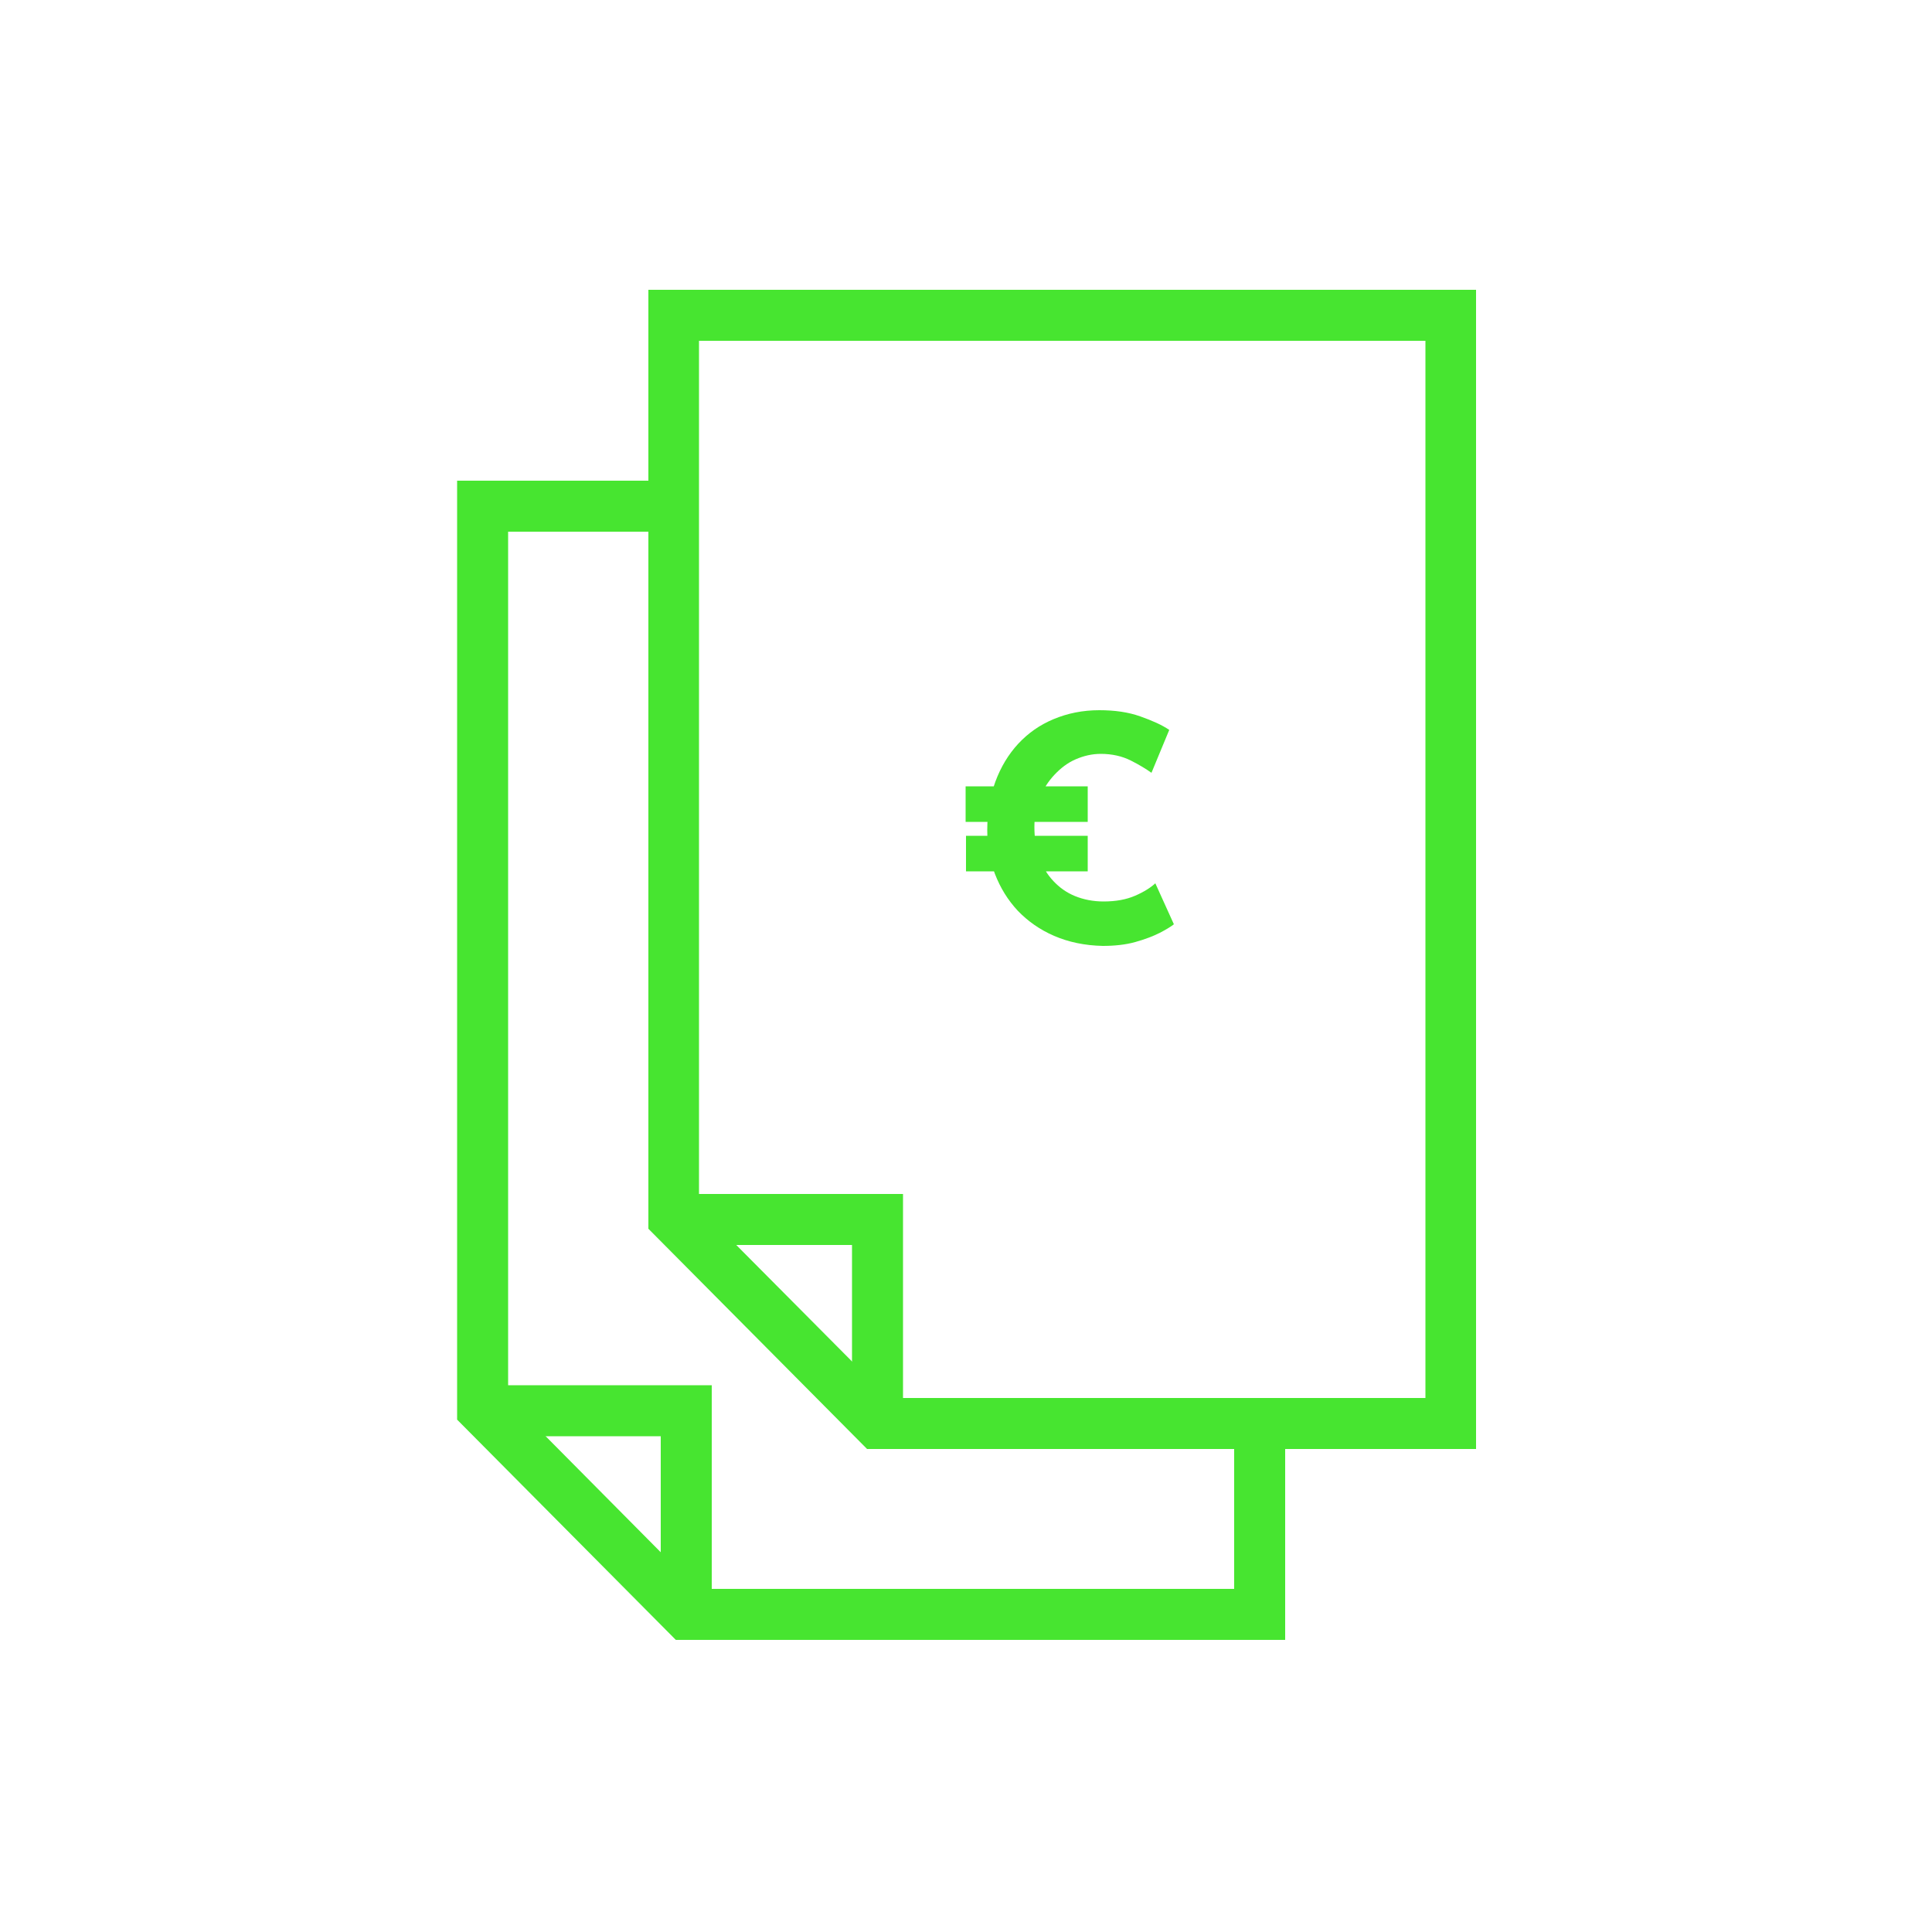
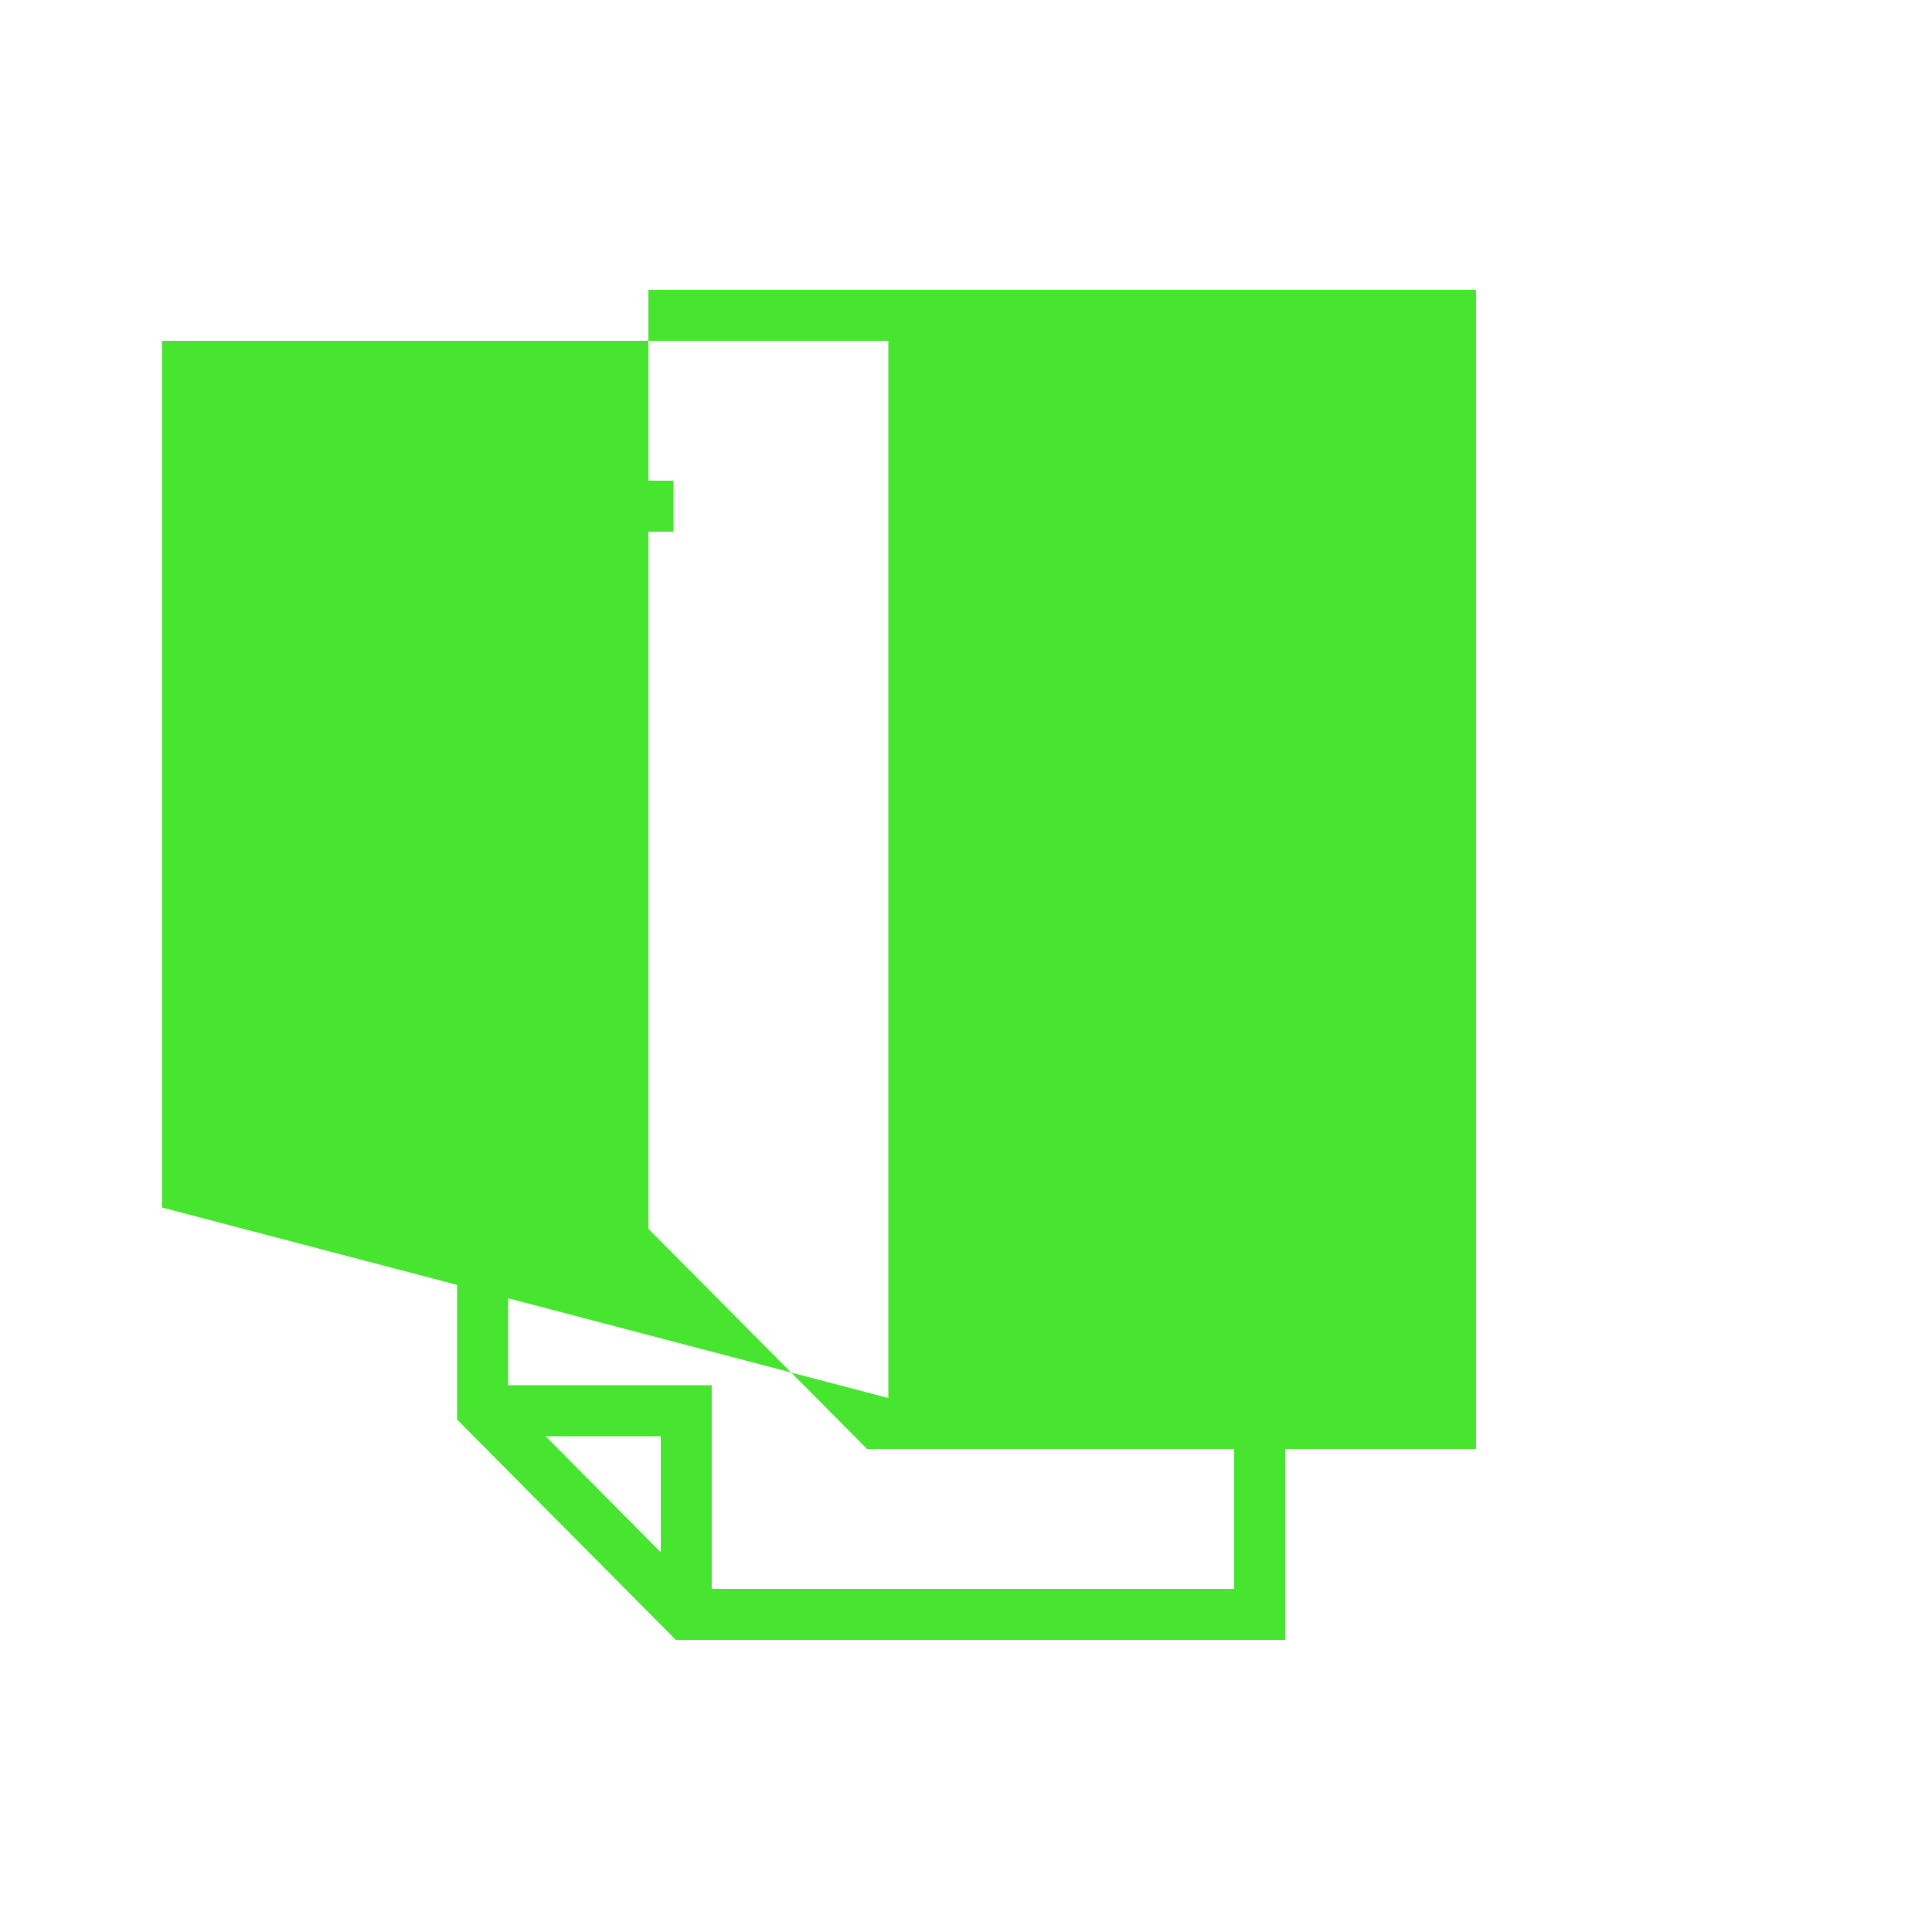
<svg xmlns="http://www.w3.org/2000/svg" version="1.1" id="Ebene_1" x="0px" y="0px" viewBox="0 0 500 500" style="enable-background:new 0 0 500 500;" xml:space="preserve">
  <style type="text/css"> .st0{fill:#47E530;} </style>
  <g>
-     <path class="st0" d="M382,375H224.4l-56.6-57V75H382V375z M229.9,361.8h139V88.2h-188v224.3L229.9,361.8z" />
+     <path class="st0" d="M382,375H224.4l-56.6-57V75H382V375z M229.9,361.8V88.2h-188v224.3L229.9,361.8z" />
  </g>
  <g>
-     <polygon class="st0" points="233.7,368.4 220.5,368.4 220.5,322.2 174.3,322.2 174.3,309 233.7,309 " />
-   </g>
+     </g>
  <g>
    <polygon class="st0" points="332.6,424.4 174.9,424.4 118.3,367.4 118.3,124.4 174.3,124.4 174.3,137.6 131.5,137.6 131.5,361.9 180.4,411.2 319.4,411.2 319.4,368.4 332.6,368.4 " />
  </g>
  <g>
    <polygon class="st0" points="184.2,417.8 171,417.8 171,371.7 124.9,371.7 124.9,358.5 184.2,358.5 " />
  </g>
  <g>
    <g>
      <path class="st0" d="M249.9,203.5h31.6v9.2h-31.6V203.5z M250,216.3h31.5v9.2H250V216.3z M303.8,239.2c-0.6,0.5-1.9,1.3-3.6,2.2 c-1.8,0.9-3.9,1.7-6.4,2.4s-5.4,1-8.4,1c-4.7-0.1-8.9-1-12.6-2.6s-6.8-3.8-9.4-6.5c-2.6-2.8-4.5-5.9-5.9-9.5s-2-7.4-2-11.4 c0-4.5,0.7-8.7,2.1-12.5s3.4-7.1,5.9-9.8c2.6-2.8,5.6-4.9,9.2-6.4s7.5-2.3,11.8-2.3c4,0,7.5,0.5,10.6,1.6s5.6,2.2,7.5,3.5L298,200 c-1.4-1-3.2-2.1-5.4-3.2c-2.2-1.1-4.8-1.7-7.7-1.7c-2.3,0-4.4,0.5-6.5,1.4s-3.9,2.3-5.5,4s-2.9,3.7-3.8,6s-1.4,4.8-1.4,7.5 c0,2.9,0.4,5.5,1.3,7.9c0.8,2.4,2,4.4,3.6,6.1c1.6,1.7,3.4,3,5.6,3.9s4.7,1.4,7.4,1.4c3.2,0,5.9-0.5,8.2-1.5c2.3-1,4-2.1,5.2-3.2 L303.8,239.2z" />
    </g>
  </g>
</svg>